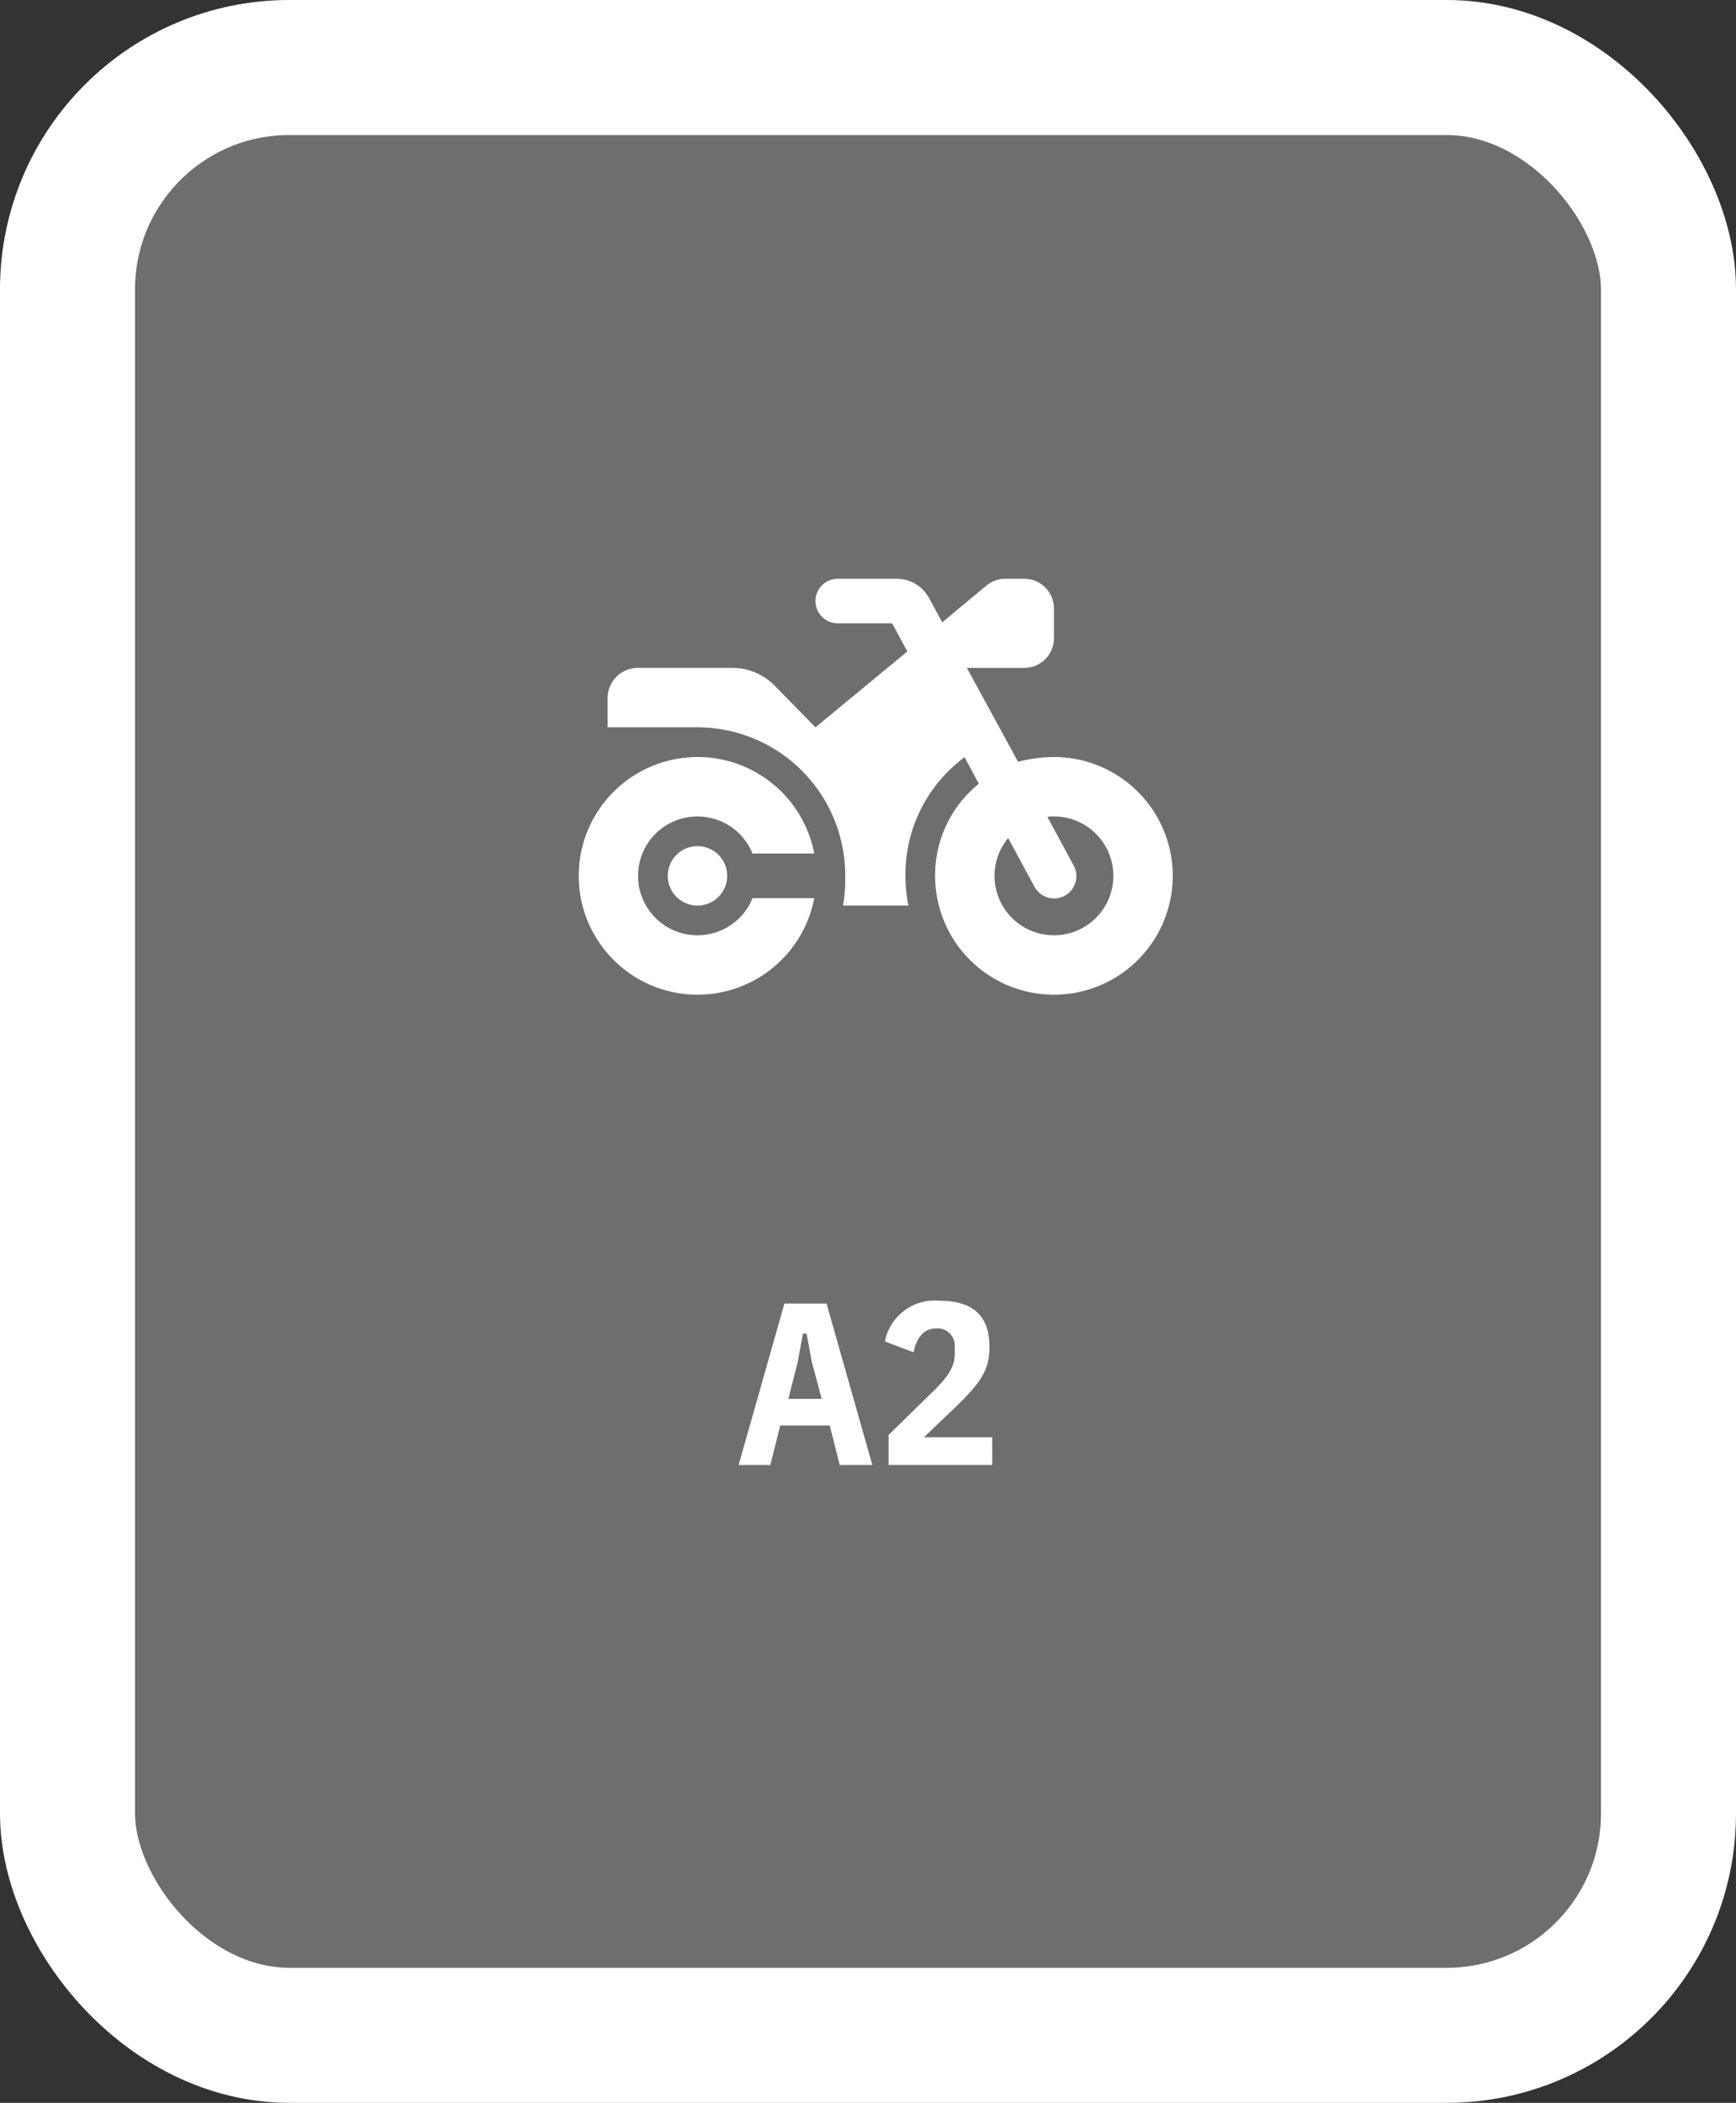
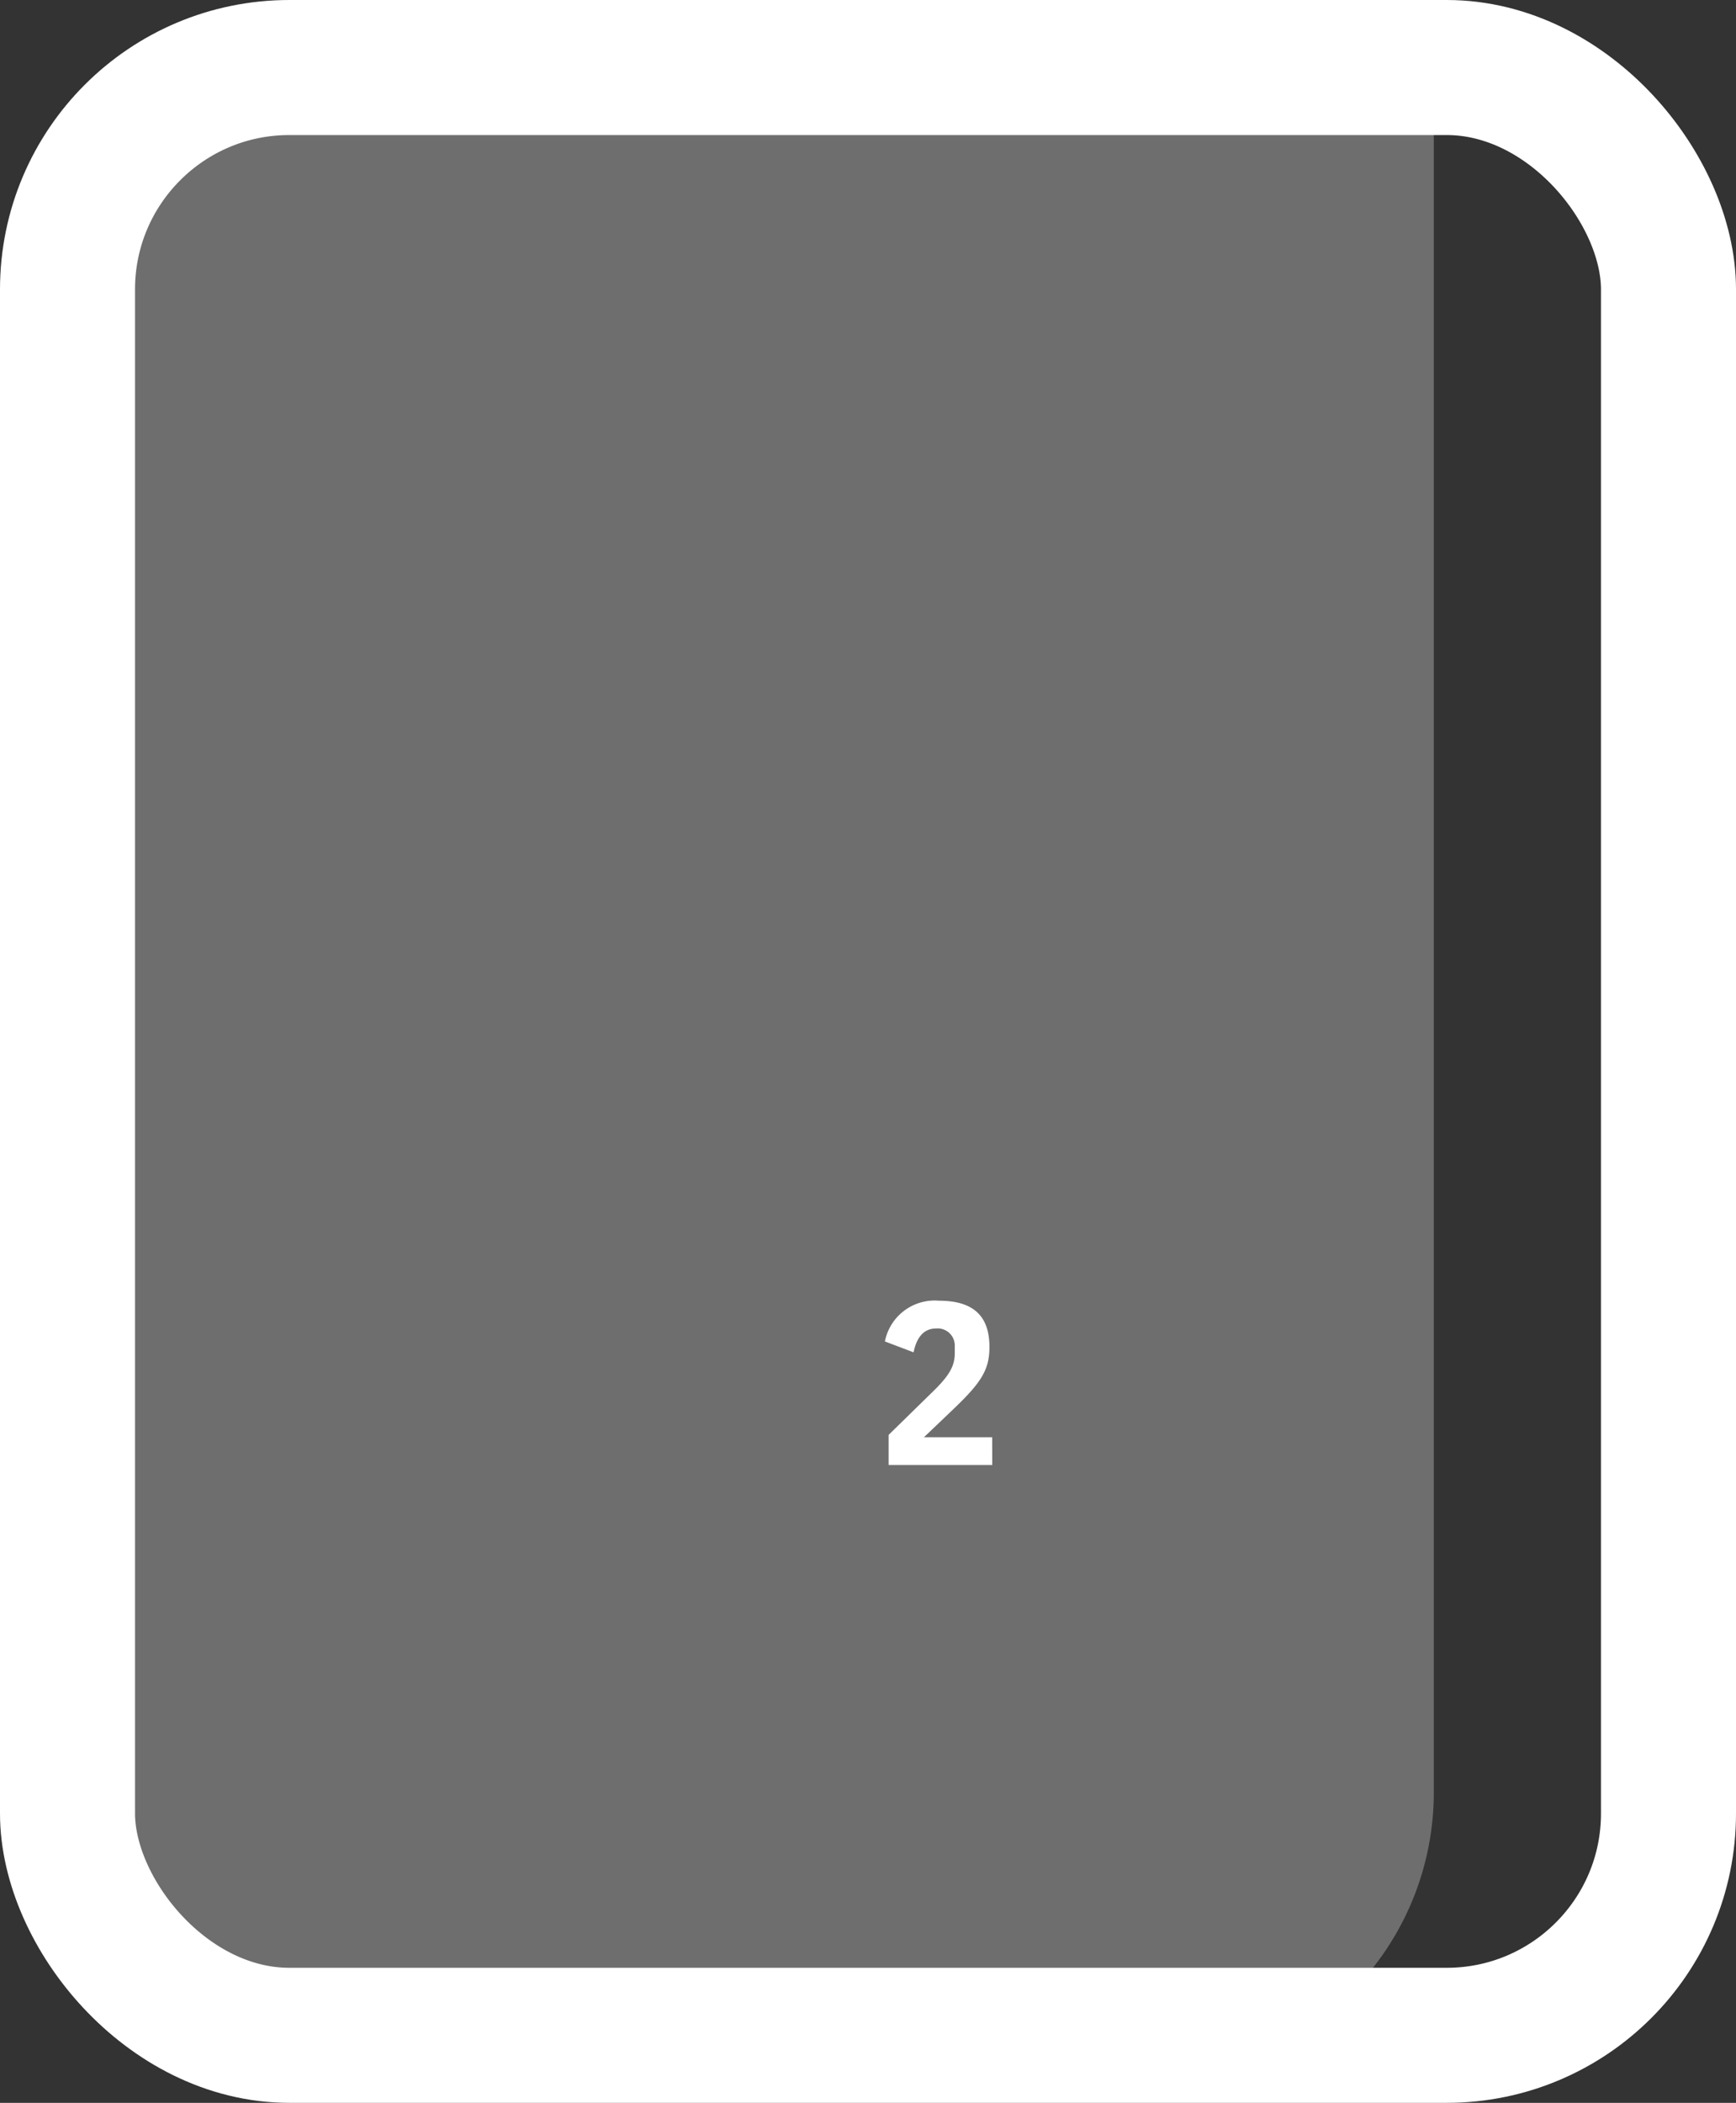
<svg xmlns="http://www.w3.org/2000/svg" width="90" height="109" viewBox="0 0 90 109">
  <rect x="0" y="0" width="90" height="109" fill="#333333" stroke="none" />
-   <path d="M14.667,0H73.333A14.667,14.667,0,0,1,88,14.667V91.911a14.667,14.667,0,0,1-14.667,14.667H14.667A14.667,14.667,0,0,1,0,91.911V14.667A14.667,14.667,0,0,1,14.667,0" transform="translate(1 1)" fill="#6e6e6e" />
+   <path d="M14.667,0H73.333V91.911a14.667,14.667,0,0,1-14.667,14.667H14.667A14.667,14.667,0,0,1,0,91.911V14.667A14.667,14.667,0,0,1,14.667,0" transform="translate(1 1)" fill="#6e6e6e" />
  <rect width="83" height="102" rx="11.5" transform="translate(3.5 3.5)" fill="none" stroke="#fff" stroke-width="7" />
-   <path d="M43.533,75.938l-.515-2.05H40.451l-.515,2.05H38.292l2.375-8.371H42.85l2.375,8.371Zm-1.451-5.362-.264-1.45h-.191l-.265,1.45-.491,1.933H42.6Z" fill="#fff" />
  <path d="M51.441,75.938H46.068v-1.56l2.291-2.242c.839-.815,1.139-1.319,1.139-1.979v-.384a.886.886,0,0,0-.972-.911c-.707,0-1.031.576-1.163,1.235l-1.487-.563a2.629,2.629,0,0,1,2.806-2.112c1.907,0,2.614.912,2.614,2.4,0,1.151-.4,1.81-1.8,3.154L47.9,74.5h3.538Z" fill="#fff" />
-   <path d="M46.482,30a1.912,1.912,0,0,1,1.689,1.01l.679,1.249,2.281-1.9A1.548,1.548,0,0,1,52.118,30H53.1a1.539,1.539,0,0,1,1.54,1.538V33.08A1.539,1.539,0,0,1,53.1,34.62H50.125l2.652,4.865a7.8,7.8,0,0,1,1.862-.245,6.16,6.16,0,1,1-6.16,6.16,6.091,6.091,0,0,1,2.267-4.774l-.741-1.376A7.567,7.567,0,0,0,46.94,45.4a8.043,8.043,0,0,0,.154,1.54H43.706a7.946,7.946,0,0,0,.111-1.54,7.67,7.67,0,0,0-7.64-7.7H31.5V36.16a1.568,1.568,0,0,1,1.54-1.54h4.925a3.07,3.07,0,0,1,2.175.9l2.137,2.18,4.764-3.932-.789-1.458h-2.82a1.155,1.155,0,0,1,0-2.31ZM51.56,45.4a3.08,3.08,0,1,0,3.08-3.08,2.6,2.6,0,0,0-.342.019l1.357,2.512a1.155,1.155,0,1,1-2.031,1.1l-1.357-2.512A3.061,3.061,0,0,0,51.56,45.4m-9.346,1.155a6.16,6.16,0,1,1,0-2.31h-3.2a3.08,3.08,0,1,0,0,2.31ZM34.62,45.4a1.54,1.54,0,1,1,1.54,1.54,1.539,1.539,0,0,1-1.54-1.54Z" fill="#fff" />
</svg>